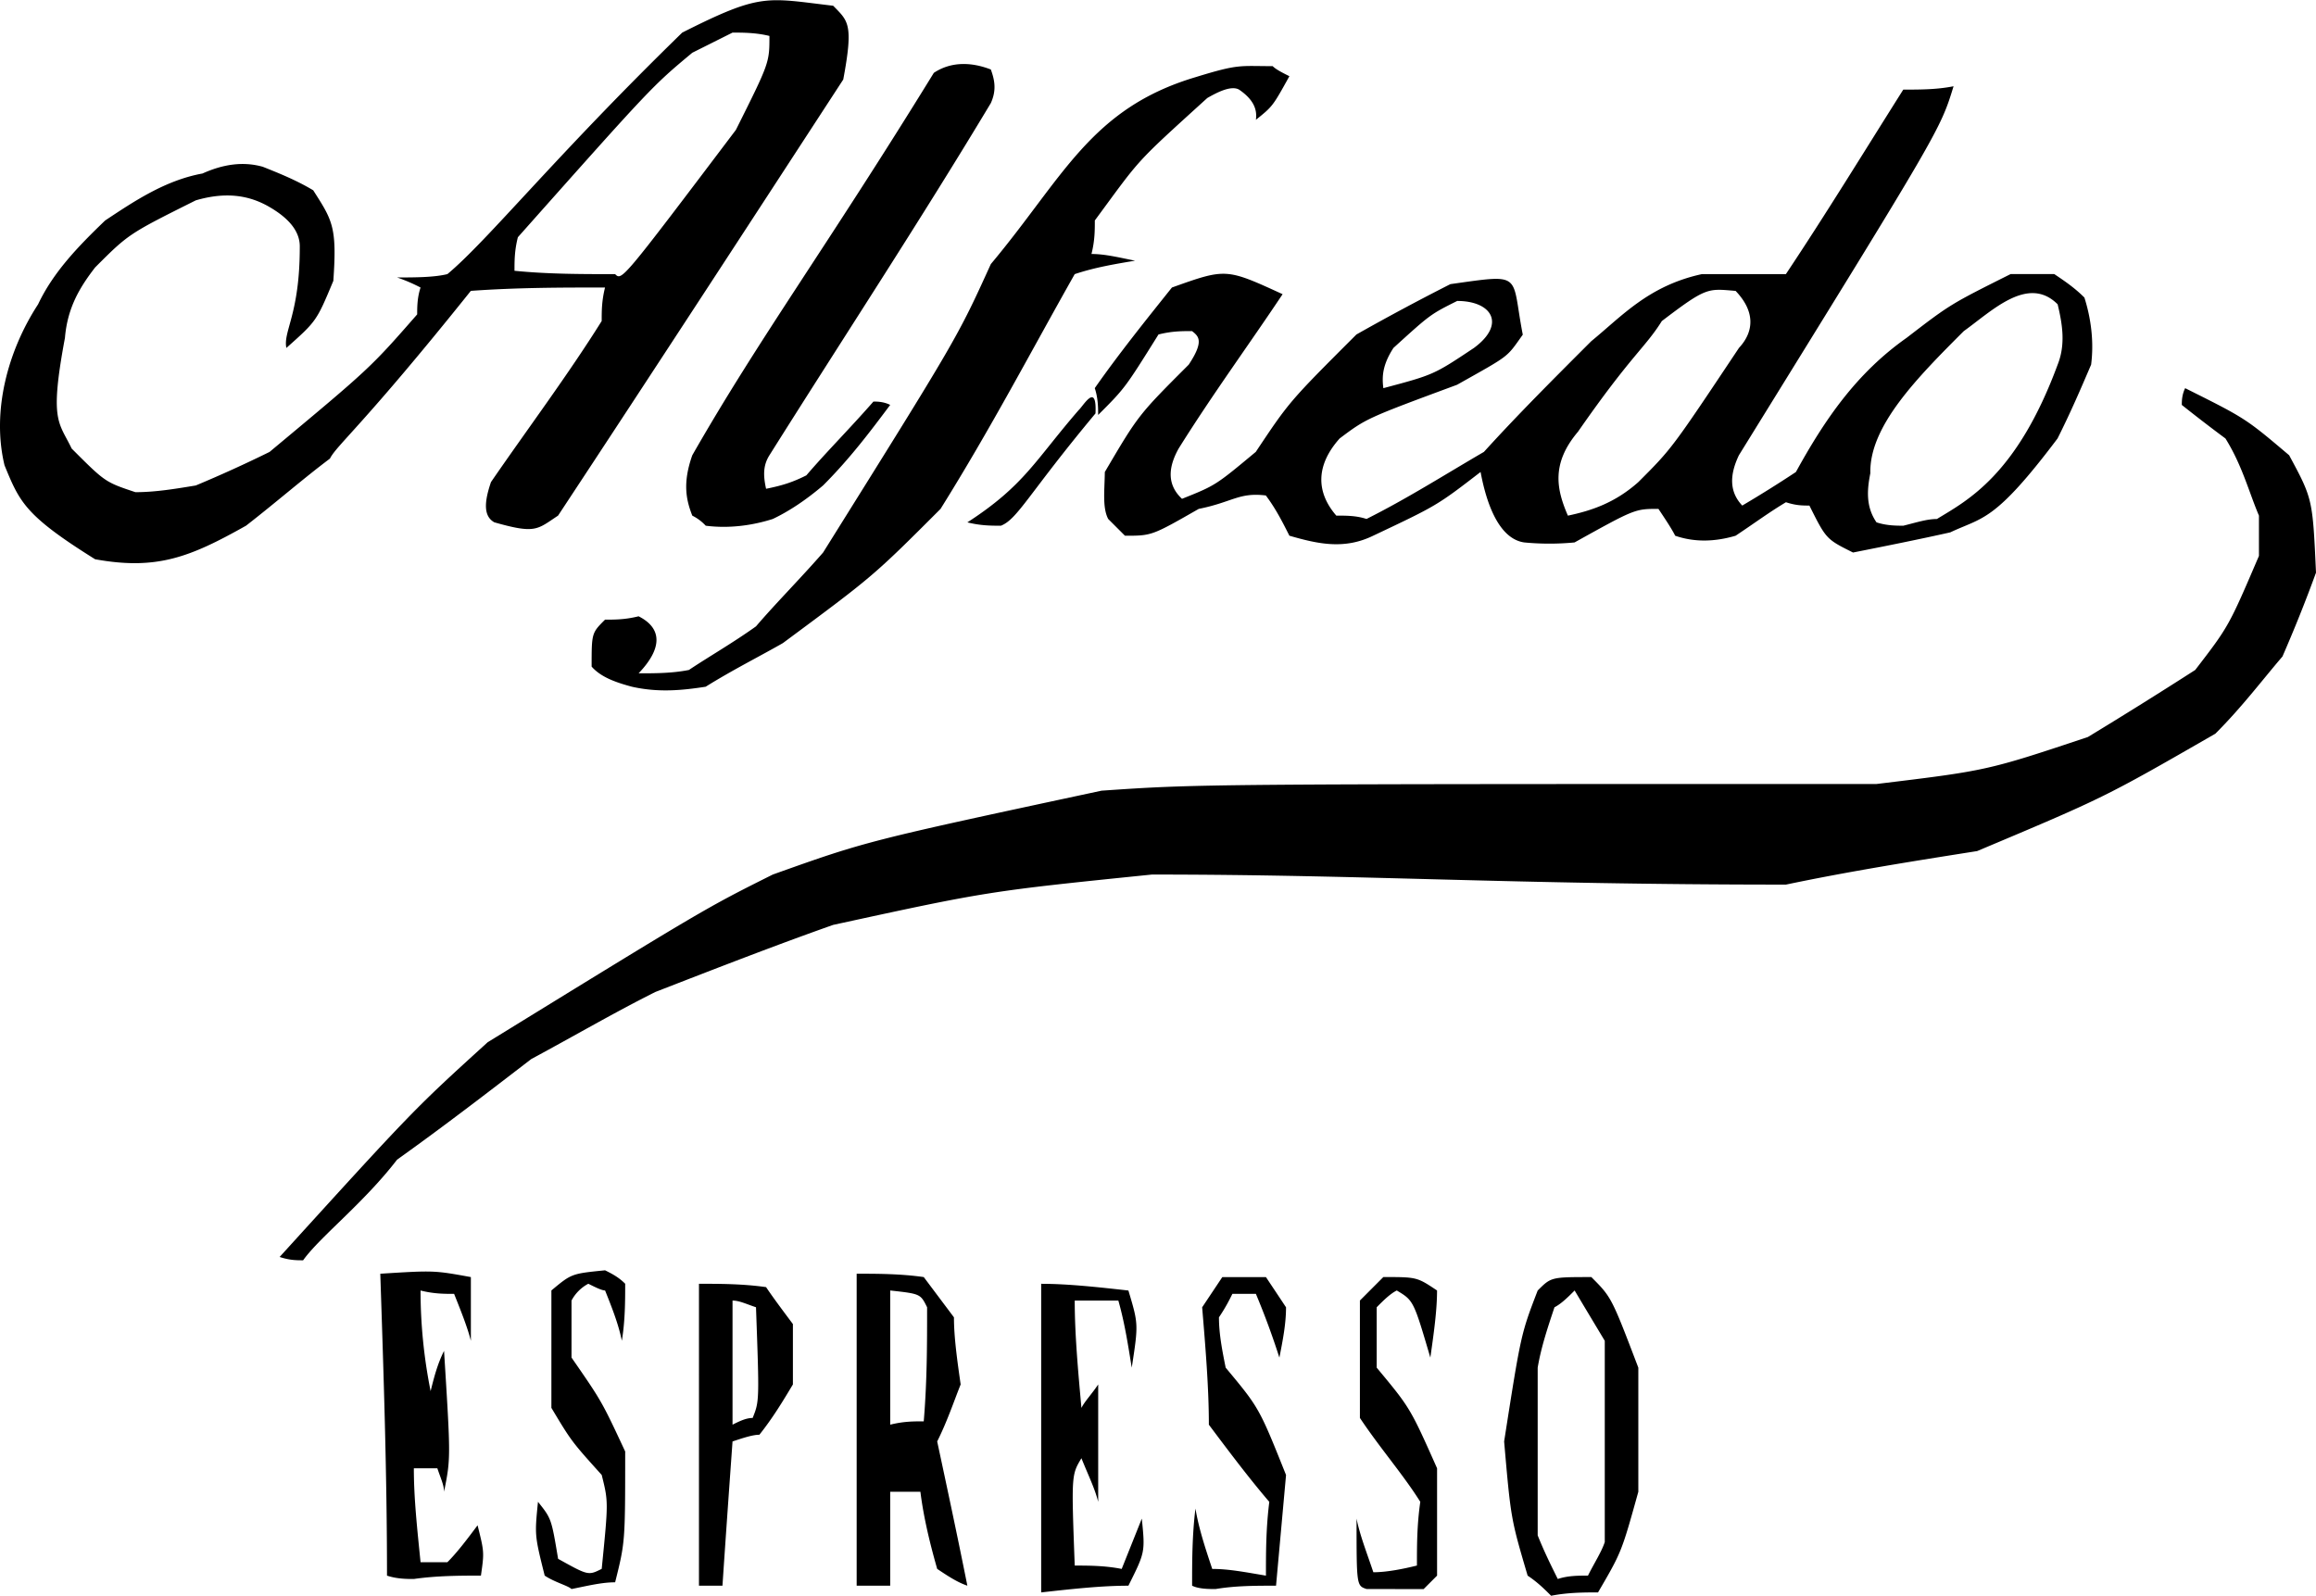
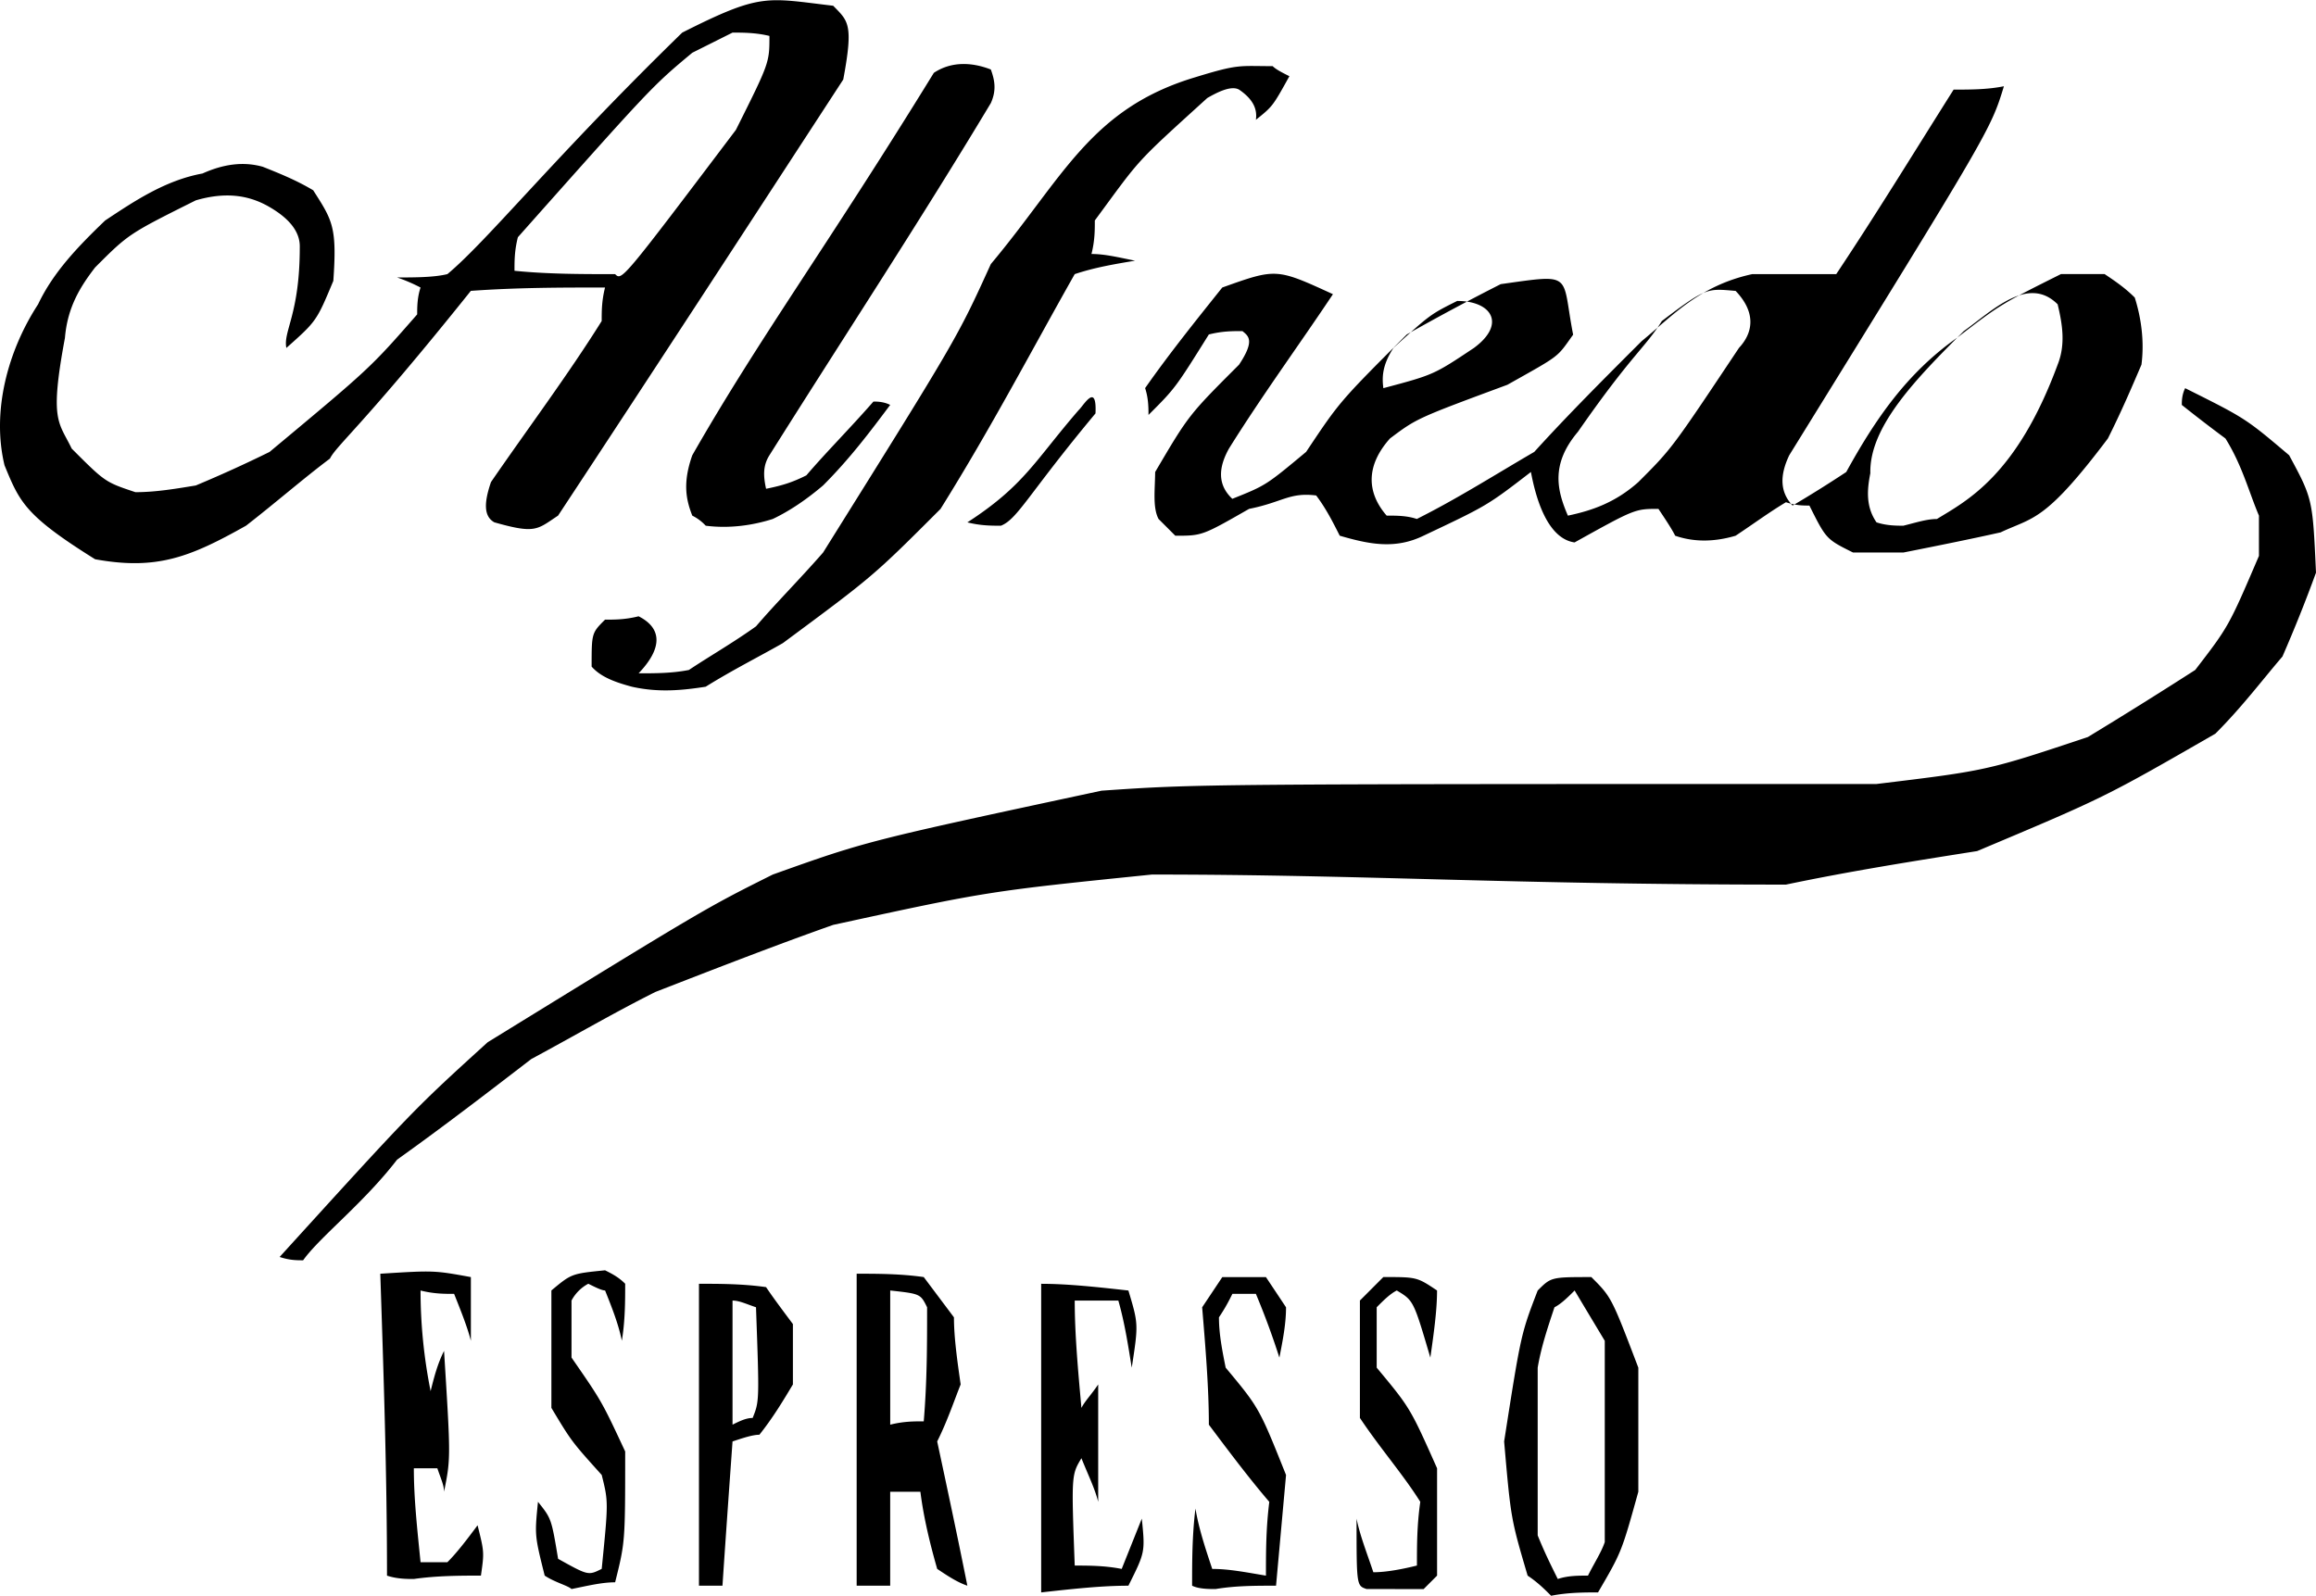
<svg xmlns="http://www.w3.org/2000/svg" width="2500" height="1723" viewBox="0 0 82.203 56.638">
-   <path d="M55.055 56.638c-.238-.238-.477-.477-.834-.715-.596-2.023-.596-2.023-.834-4.763.596-3.81.596-3.81 1.191-5.358.477-.477.477-.477 1.904-.477.715.715.715.715 1.668 3.216v4.405c-.596 2.143-.596 2.143-1.43 3.572-.476.001-1.07.001-1.665.12zm.236-.596c-.236-.476-.475-.953-.713-1.549v-5.952c.119-.715.357-1.43.596-2.144.236-.12.477-.357.715-.596.355.596.713 1.191 1.07 1.786v7.145c-.119.356-.357.714-.596 1.19-.355.001-.713.001-1.072.12zm-35.006.357c-.119-.119-.595-.238-.952-.477-.357-1.429-.357-1.429-.238-2.619.476.595.476.595.714 2.023 1.072.596 1.072.596 1.548.357.238-2.381.238-2.381 0-3.334-1.072-1.19-1.072-1.19-1.786-2.381V45.8c.714-.596.714-.596 1.905-.715.238.119.476.238.714.477 0 .596 0 1.311-.119 2.024-.119-.595-.357-1.19-.595-1.786-.119 0-.357-.119-.595-.238a1.433 1.433 0 0 0-.596.596v2.024c1.072 1.548 1.072 1.548 1.905 3.334 0 3.215 0 3.215-.357 4.644-.477.001-.953.12-1.548.239zm16.67.12V45.564c.953 0 2.024.119 3.096.238.357 1.191.357 1.191.119 2.738-.119-.714-.238-1.547-.476-2.381h-1.548c0 1.19.119 2.5.238 3.811.119-.238.357-.477.595-.834v4.168c-.119-.477-.357-.953-.595-1.549-.357.596-.357.596-.238 3.811.476 0 1.071 0 1.667.119l.714-1.786c.119 1.191.119 1.191-.476 2.382-.952-.001-2.024.118-3.096.238zm6.191-.12c-.238 0-.596 0-.834-.119 0-.834 0-1.786.119-2.738.119.714.357 1.429.596 2.143.596 0 1.191.119 1.906.238 0-.833 0-1.667.119-2.619-.715-.834-1.43-1.786-2.145-2.739 0-1.31-.119-2.738-.238-4.167l.715-1.072h1.549c.238.357.477.715.713 1.072 0 .596-.119 1.19-.236 1.786a27.317 27.317 0 0 0-.834-2.263h-.834c-.119.238-.238.477-.477.833 0 .596.119 1.191.238 1.786 1.191 1.43 1.191 1.43 2.143 3.811l-.355 3.93c-.715-.001-1.43-.001-2.145.118zm5.36 0c-.357-.119-.357-.119-.357-2.501.119.596.357 1.191.596 1.905.475 0 1.07-.119 1.547-.238 0-.714 0-1.429.119-2.262-.596-.953-1.428-1.905-2.143-2.978v-4.167l.832-.834c1.191 0 1.191 0 1.906.477 0 .715-.119 1.548-.238 2.382-.596-2.024-.596-2.024-1.191-2.382-.238.119-.477.357-.713.596v2.143c1.189 1.43 1.189 1.43 2.143 3.572v3.811l-.477.477-2.024-.001zm-33.818-.357c-.238 0-.595 0-.952-.119 0-3.572-.119-7.145-.238-10.717 1.905-.119 1.905-.119 3.215.119v2.263c-.119-.477-.357-1.071-.595-1.667-.357 0-.714 0-1.191-.119 0 1.191.119 2.382.357 3.572.119-.477.238-.953.477-1.429.238 3.81.238 3.81 0 5.001 0-.238-.119-.477-.238-.834h-.834c0 1.072.119 2.144.238 3.334h.953c.357-.356.714-.833 1.071-1.31.238.953.238.953.119 1.786-.715.001-1.548.001-2.382.12zm10.121.238V45.563c.715 0 1.549 0 2.382.119.238.357.595.834.952 1.311v2.143c-.357.596-.714 1.19-1.19 1.786-.239 0-.595.119-.953.238-.119 1.667-.238 3.333-.357 5.12h-.834zM26 50.564v-4.405c.238 0 .476.118.833.238.12 3.334.12 3.334-.119 3.929-.237 0-.476.12-.714.238zm4.406 5.716V45.206c.715 0 1.548 0 2.381.119l1.072 1.429c0 .715.119 1.549.238 2.382-.238.596-.476 1.311-.833 2.024.357 1.667.714 3.333 1.071 5.12-.357-.119-.714-.357-1.071-.596-.238-.833-.477-1.785-.596-2.738h-1.072v3.334h-1.19zm1.191-5.716v-4.763c1.072.119 1.072.119 1.309.596 0 1.31 0 2.619-.119 4.049-.356 0-.713 0-1.19.118zM9.925 44.611c4.763-5.239 4.763-5.239 7.383-7.621 7.74-4.763 7.74-4.763 10.121-5.954 3.334-1.19 3.334-1.19 11.669-2.977 3.452-.237 3.452-.237 27.505-.237 3.93-.476 3.93-.476 7.502-1.667a175.168 175.168 0 0 0 3.811-2.381c1.191-1.548 1.191-1.548 2.262-4.049v-1.429c-.355-.834-.594-1.786-1.189-2.739a56.093 56.093 0 0 1-1.549-1.191c0-.119 0-.357.119-.595 2.145 1.072 2.145 1.072 3.691 2.381.834 1.548.834 1.548.953 4.168a51.936 51.936 0 0 1-1.191 2.977c-.715.833-1.428 1.786-2.381 2.739-3.93 2.262-3.93 2.262-8.455 4.167-2.262.357-4.523.715-6.787 1.19-9.883 0-14.883-.357-22.504-.357-5.834.596-5.834.596-11.312 1.787-2.024.714-4.167 1.548-6.311 2.381-1.429.715-2.858 1.548-4.406 2.382-1.548 1.19-3.096 2.382-4.763 3.572-1.191 1.548-2.739 2.738-3.334 3.571-.238 0-.476 0-.834-.118zm55.846-25.006c-.953-.475-.953-.475-1.549-1.667-.238 0-.477 0-.832-.118-.596.356-1.074.714-1.787 1.189-.77.227-1.486.227-2.145 0-.117-.238-.355-.595-.594-.953-.834 0-.834 0-2.977 1.191a9.338 9.338 0 0 1-1.787 0c-1.039-.149-1.416-1.795-1.549-2.501-1.547 1.191-1.547 1.191-3.811 2.262-1.021.497-1.945.299-2.975 0-.24-.476-.479-.953-.836-1.428-.951-.119-1.189.239-2.381.476-1.666.953-1.666.953-2.619.953l-.595-.595c-.212-.405-.127-1.029-.12-1.667 1.191-2.024 1.191-2.024 2.978-3.811.566-.853.34-1.011.119-1.191-.358 0-.715 0-1.192.12-1.19 1.905-1.19 1.905-2.142 2.857 0-.238 0-.595-.12-.952.833-1.191 1.787-2.382 2.739-3.572 1.918-.685 1.918-.685 3.928.237-1.191 1.787-2.5 3.573-3.69 5.479-.395.708-.395 1.304.119 1.785 1.19-.476 1.19-.476 2.62-1.667 1.191-1.787 1.191-1.787 3.572-4.167a83.414 83.414 0 0 1 3.334-1.787c2.625-.368 2.145-.386 2.57 1.794-.596.834-.428.707-2.332 1.778-3.215 1.191-3.215 1.191-4.168 1.906-.846.947-.846 1.9-.119 2.739.357 0 .715 0 1.072.119 1.428-.715 2.738-1.548 4.168-2.381 1.189-1.311 2.5-2.62 3.809-3.929 1.08-.881 2.031-1.97 3.93-2.382h2.979c1.428-2.143 2.738-4.286 4.166-6.549.596 0 1.191 0 1.785-.119-.475 1.548-.475 1.548-7.619 13.098-.338.708-.338 1.304.119 1.786a43.4 43.4 0 0 0 1.904-1.191c1.027-1.868 2.15-3.508 3.93-4.763 1.549-1.191 1.549-1.191 3.691-2.263h1.549c.355.239.713.477 1.07.834.227.714.346 1.548.238 2.381-.357.834-.713 1.667-1.191 2.62-2.248 2.984-2.646 2.784-3.809 3.334-1.069.24-2.26.479-3.45.715zM49.1 13.771c-.049-.392-.043-.81.359-1.429 1.309-1.19 1.309-1.19 2.262-1.667 1.223 0 1.748.816.596 1.667-1.43.953-1.43.953-3.217 1.429zm6.55 4.525c-.393-.909-.611-1.834.357-2.977 1.904-2.739 2.381-2.977 2.977-3.93 1.596-1.216 1.627-1.153 2.619-1.071.678.708.678 1.423.119 2.024-2.381 3.573-2.381 3.573-3.572 4.763-.834.741-1.666 1.014-2.5 1.191zm11.907.357c-.238 0-.596 0-.953-.119-.381-.553-.338-1.149-.219-1.744-.039-1.666 1.648-3.376 3.316-5.044.994-.71 2.279-2.005 3.332-.952.172.714.285 1.43 0 2.143-1.455 3.941-3.225 4.829-4.285 5.478-.357.001-.715.12-1.191.238zm-33.222-.118c2.024-1.31 2.404-2.201 3.952-3.987.162-.144.648-1.013.596.119-2.381 2.858-2.761 3.749-3.357 3.987-.357-.001-.714-.001-1.191-.119zm-11.907 5.834c-.562-.152-1.094-.333-1.429-.714 0-1.191 0-1.191.476-1.667.357 0 .714 0 1.191-.119.846.426.846 1.141 0 2.024.595 0 1.19 0 1.786-.119.714-.477 1.548-.953 2.381-1.548.714-.833 1.548-1.667 2.381-2.62 4.763-7.621 4.763-7.621 5.954-10.24 2.57-3.066 3.535-5.521 7.263-6.634 1.549-.477 1.549-.392 2.74-.392.119.119.355.238.594.357-.594 1.071-.594 1.071-1.189 1.548.051-.357-.074-.714-.596-1.071-.295-.169-.83.127-1.129.297-2.621 2.382-2.324 2.084-3.992 4.347 0 .357 0 .714-.119 1.19.476 0 .953.119 1.548.238-.714.119-1.429.238-2.143.477-1.548 2.739-2.977 5.477-4.763 8.335-2.381 2.381-2.381 2.381-5.596 4.763-.834.477-1.786.953-2.739 1.548-.833.128-1.666.214-2.619 0zm2.62-5.716a1.643 1.643 0 0 0-.476-.357c-.213-.544-.354-1.145 0-2.144 2.381-4.167 4.763-7.382 8.573-13.574.596-.396 1.311-.396 2.024-.119.127.357.213.715 0 1.191-2.5 4.167-5.239 8.335-7.859 12.502-.225.357-.225.715-.119 1.19.596-.119.953-.238 1.429-.476.714-.834 1.548-1.667 2.381-2.62.119 0 .357 0 .595.119-.714.953-1.429 1.905-2.381 2.858-.595.506-1.19.907-1.786 1.191-.714.228-1.547.347-2.381.239zM3.376 19.844C.879 18.285.698 17.813.161 16.51c-.465-1.929.122-4.077 1.191-5.716.535-1.132 1.409-2.044 2.381-2.976.999-.662 2.121-1.425 3.454-1.667.713-.321 1.428-.441 2.143-.238.595.238 1.191.477 1.787.834.681 1.066.85 1.294.714 3.215-.596 1.428-.596 1.428-1.667 2.381-.12-.596.476-1.19.476-3.573.015-.529-.342-1.004-1.072-1.428-.728-.427-1.562-.547-2.619-.238-2.382 1.19-2.382 1.19-3.573 2.381-.518.673-.98 1.399-1.071 2.5-.557 2.978-.217 2.978.239 3.93 1.189 1.19 1.189 1.19 2.262 1.548.714 0 1.428-.12 2.143-.238a46.324 46.324 0 0 0 2.619-1.191c3.572-2.977 3.572-2.977 5.239-4.882 0-.238 0-.596.12-.953a5.893 5.893 0 0 0-.833-.358c.595 0 1.31 0 1.786-.119 1.429-1.19 3.81-4.167 8.335-8.573 2.813-1.421 2.974-1.233 5.358-.953.528.545.73.628.357 2.619-3.334 5.12-6.668 10.241-10.122 15.48-.748.493-.789.657-2.262.238-.374-.209-.375-.684-.119-1.429 1.31-1.905 2.738-3.811 3.929-5.716 0-.356 0-.714.119-1.19-1.548 0-3.095 0-4.763.119-3.811 4.763-4.763 5.477-5.001 5.954-.953.715-1.905 1.549-2.977 2.381-1.984 1.116-3.167 1.59-5.358 1.192zM21.833 9.723c-1.19 0-2.381 0-3.572-.119 0-.357 0-.715.12-1.191 4.763-5.358 4.763-5.358 6.191-6.549L26 1.149c.357 0 .833 0 1.31.119 0 .953 0 .953-1.19 3.334-4.049 5.359-4.049 5.359-4.287 5.121z" fill-rule="evenodd" clip-rule="evenodd" />
+   <path d="M55.055 56.638c-.238-.238-.477-.477-.834-.715-.596-2.023-.596-2.023-.834-4.763.596-3.81.596-3.81 1.191-5.358.477-.477.477-.477 1.904-.477.715.715.715.715 1.668 3.216v4.405c-.596 2.143-.596 2.143-1.43 3.572-.476.001-1.07.001-1.665.12zm.236-.596c-.236-.476-.475-.953-.713-1.549v-5.952c.119-.715.357-1.43.596-2.144.236-.12.477-.357.715-.596.355.596.713 1.191 1.07 1.786v7.145c-.119.356-.357.714-.596 1.19-.355.001-.713.001-1.072.12zm-35.006.357c-.119-.119-.595-.238-.952-.477-.357-1.429-.357-1.429-.238-2.619.476.595.476.595.714 2.023 1.072.596 1.072.596 1.548.357.238-2.381.238-2.381 0-3.334-1.072-1.19-1.072-1.19-1.786-2.381V45.8c.714-.596.714-.596 1.905-.715.238.119.476.238.714.477 0 .596 0 1.311-.119 2.024-.119-.595-.357-1.19-.595-1.786-.119 0-.357-.119-.595-.238a1.433 1.433 0 0 0-.596.596v2.024c1.072 1.548 1.072 1.548 1.905 3.334 0 3.215 0 3.215-.357 4.644-.477.001-.953.12-1.548.239zm16.67.12V45.564c.953 0 2.024.119 3.096.238.357 1.191.357 1.191.119 2.738-.119-.714-.238-1.547-.476-2.381h-1.548c0 1.19.119 2.5.238 3.811.119-.238.357-.477.595-.834v4.168c-.119-.477-.357-.953-.595-1.549-.357.596-.357.596-.238 3.811.476 0 1.071 0 1.667.119l.714-1.786c.119 1.191.119 1.191-.476 2.382-.952-.001-2.024.118-3.096.238zm6.191-.12c-.238 0-.596 0-.834-.119 0-.834 0-1.786.119-2.738.119.714.357 1.429.596 2.143.596 0 1.191.119 1.906.238 0-.833 0-1.667.119-2.619-.715-.834-1.43-1.786-2.145-2.739 0-1.31-.119-2.738-.238-4.167l.715-1.072h1.549c.238.357.477.715.713 1.072 0 .596-.119 1.19-.236 1.786a27.317 27.317 0 0 0-.834-2.263h-.834c-.119.238-.238.477-.477.833 0 .596.119 1.191.238 1.786 1.191 1.43 1.191 1.43 2.143 3.811l-.355 3.93c-.715-.001-1.43-.001-2.145.118zm5.36 0c-.357-.119-.357-.119-.357-2.501.119.596.357 1.191.596 1.905.475 0 1.07-.119 1.547-.238 0-.714 0-1.429.119-2.262-.596-.953-1.428-1.905-2.143-2.978v-4.167l.832-.834c1.191 0 1.191 0 1.906.477 0 .715-.119 1.548-.238 2.382-.596-2.024-.596-2.024-1.191-2.382-.238.119-.477.357-.713.596v2.143c1.189 1.43 1.189 1.43 2.143 3.572v3.811l-.477.477-2.024-.001zm-33.818-.357c-.238 0-.595 0-.952-.119 0-3.572-.119-7.145-.238-10.717 1.905-.119 1.905-.119 3.215.119v2.263c-.119-.477-.357-1.071-.595-1.667-.357 0-.714 0-1.191-.119 0 1.191.119 2.382.357 3.572.119-.477.238-.953.477-1.429.238 3.81.238 3.81 0 5.001 0-.238-.119-.477-.238-.834h-.834c0 1.072.119 2.144.238 3.334h.953c.357-.356.714-.833 1.071-1.31.238.953.238.953.119 1.786-.715.001-1.548.001-2.382.12zm10.121.238V45.563c.715 0 1.549 0 2.382.119.238.357.595.834.952 1.311v2.143c-.357.596-.714 1.19-1.19 1.786-.239 0-.595.119-.953.238-.119 1.667-.238 3.333-.357 5.12h-.834zM26 50.564v-4.405c.238 0 .476.118.833.238.12 3.334.12 3.334-.119 3.929-.237 0-.476.12-.714.238zm4.406 5.716V45.206c.715 0 1.548 0 2.381.119l1.072 1.429c0 .715.119 1.549.238 2.382-.238.596-.476 1.311-.833 2.024.357 1.667.714 3.333 1.071 5.12-.357-.119-.714-.357-1.071-.596-.238-.833-.477-1.785-.596-2.738h-1.072v3.334h-1.19zm1.191-5.716v-4.763c1.072.119 1.072.119 1.309.596 0 1.31 0 2.619-.119 4.049-.356 0-.713 0-1.19.118zM9.925 44.611c4.763-5.239 4.763-5.239 7.383-7.621 7.74-4.763 7.74-4.763 10.121-5.954 3.334-1.19 3.334-1.19 11.669-2.977 3.452-.237 3.452-.237 27.505-.237 3.93-.476 3.93-.476 7.502-1.667a175.168 175.168 0 0 0 3.811-2.381c1.191-1.548 1.191-1.548 2.262-4.049v-1.429c-.355-.834-.594-1.786-1.189-2.739a56.093 56.093 0 0 1-1.549-1.191c0-.119 0-.357.119-.595 2.145 1.072 2.145 1.072 3.691 2.381.834 1.548.834 1.548.953 4.168a51.936 51.936 0 0 1-1.191 2.977c-.715.833-1.428 1.786-2.381 2.739-3.93 2.262-3.93 2.262-8.455 4.167-2.262.357-4.523.715-6.787 1.19-9.883 0-14.883-.357-22.504-.357-5.834.596-5.834.596-11.312 1.787-2.024.714-4.167 1.548-6.311 2.381-1.429.715-2.858 1.548-4.406 2.382-1.548 1.19-3.096 2.382-4.763 3.572-1.191 1.548-2.739 2.738-3.334 3.571-.238 0-.476 0-.834-.118zm55.846-25.006c-.953-.475-.953-.475-1.549-1.667-.238 0-.477 0-.832-.118-.596.356-1.074.714-1.787 1.189-.77.227-1.486.227-2.145 0-.117-.238-.355-.595-.594-.953-.834 0-.834 0-2.977 1.191c-1.039-.149-1.416-1.795-1.549-2.501-1.547 1.191-1.547 1.191-3.811 2.262-1.021.497-1.945.299-2.975 0-.24-.476-.479-.953-.836-1.428-.951-.119-1.189.239-2.381.476-1.666.953-1.666.953-2.619.953l-.595-.595c-.212-.405-.127-1.029-.12-1.667 1.191-2.024 1.191-2.024 2.978-3.811.566-.853.34-1.011.119-1.191-.358 0-.715 0-1.192.12-1.19 1.905-1.19 1.905-2.142 2.857 0-.238 0-.595-.12-.952.833-1.191 1.787-2.382 2.739-3.572 1.918-.685 1.918-.685 3.928.237-1.191 1.787-2.5 3.573-3.69 5.479-.395.708-.395 1.304.119 1.785 1.19-.476 1.19-.476 2.62-1.667 1.191-1.787 1.191-1.787 3.572-4.167a83.414 83.414 0 0 1 3.334-1.787c2.625-.368 2.145-.386 2.57 1.794-.596.834-.428.707-2.332 1.778-3.215 1.191-3.215 1.191-4.168 1.906-.846.947-.846 1.9-.119 2.739.357 0 .715 0 1.072.119 1.428-.715 2.738-1.548 4.168-2.381 1.189-1.311 2.5-2.62 3.809-3.929 1.08-.881 2.031-1.97 3.93-2.382h2.979c1.428-2.143 2.738-4.286 4.166-6.549.596 0 1.191 0 1.785-.119-.475 1.548-.475 1.548-7.619 13.098-.338.708-.338 1.304.119 1.786a43.4 43.4 0 0 0 1.904-1.191c1.027-1.868 2.15-3.508 3.93-4.763 1.549-1.191 1.549-1.191 3.691-2.263h1.549c.355.239.713.477 1.07.834.227.714.346 1.548.238 2.381-.357.834-.713 1.667-1.191 2.62-2.248 2.984-2.646 2.784-3.809 3.334-1.069.24-2.26.479-3.45.715zM49.1 13.771c-.049-.392-.043-.81.359-1.429 1.309-1.19 1.309-1.19 2.262-1.667 1.223 0 1.748.816.596 1.667-1.43.953-1.43.953-3.217 1.429zm6.55 4.525c-.393-.909-.611-1.834.357-2.977 1.904-2.739 2.381-2.977 2.977-3.93 1.596-1.216 1.627-1.153 2.619-1.071.678.708.678 1.423.119 2.024-2.381 3.573-2.381 3.573-3.572 4.763-.834.741-1.666 1.014-2.5 1.191zm11.907.357c-.238 0-.596 0-.953-.119-.381-.553-.338-1.149-.219-1.744-.039-1.666 1.648-3.376 3.316-5.044.994-.71 2.279-2.005 3.332-.952.172.714.285 1.43 0 2.143-1.455 3.941-3.225 4.829-4.285 5.478-.357.001-.715.12-1.191.238zm-33.222-.118c2.024-1.31 2.404-2.201 3.952-3.987.162-.144.648-1.013.596.119-2.381 2.858-2.761 3.749-3.357 3.987-.357-.001-.714-.001-1.191-.119zm-11.907 5.834c-.562-.152-1.094-.333-1.429-.714 0-1.191 0-1.191.476-1.667.357 0 .714 0 1.191-.119.846.426.846 1.141 0 2.024.595 0 1.19 0 1.786-.119.714-.477 1.548-.953 2.381-1.548.714-.833 1.548-1.667 2.381-2.62 4.763-7.621 4.763-7.621 5.954-10.24 2.57-3.066 3.535-5.521 7.263-6.634 1.549-.477 1.549-.392 2.74-.392.119.119.355.238.594.357-.594 1.071-.594 1.071-1.189 1.548.051-.357-.074-.714-.596-1.071-.295-.169-.83.127-1.129.297-2.621 2.382-2.324 2.084-3.992 4.347 0 .357 0 .714-.119 1.19.476 0 .953.119 1.548.238-.714.119-1.429.238-2.143.477-1.548 2.739-2.977 5.477-4.763 8.335-2.381 2.381-2.381 2.381-5.596 4.763-.834.477-1.786.953-2.739 1.548-.833.128-1.666.214-2.619 0zm2.62-5.716a1.643 1.643 0 0 0-.476-.357c-.213-.544-.354-1.145 0-2.144 2.381-4.167 4.763-7.382 8.573-13.574.596-.396 1.311-.396 2.024-.119.127.357.213.715 0 1.191-2.5 4.167-5.239 8.335-7.859 12.502-.225.357-.225.715-.119 1.19.596-.119.953-.238 1.429-.476.714-.834 1.548-1.667 2.381-2.62.119 0 .357 0 .595.119-.714.953-1.429 1.905-2.381 2.858-.595.506-1.19.907-1.786 1.191-.714.228-1.547.347-2.381.239zM3.376 19.844C.879 18.285.698 17.813.161 16.51c-.465-1.929.122-4.077 1.191-5.716.535-1.132 1.409-2.044 2.381-2.976.999-.662 2.121-1.425 3.454-1.667.713-.321 1.428-.441 2.143-.238.595.238 1.191.477 1.787.834.681 1.066.85 1.294.714 3.215-.596 1.428-.596 1.428-1.667 2.381-.12-.596.476-1.19.476-3.573.015-.529-.342-1.004-1.072-1.428-.728-.427-1.562-.547-2.619-.238-2.382 1.19-2.382 1.19-3.573 2.381-.518.673-.98 1.399-1.071 2.5-.557 2.978-.217 2.978.239 3.93 1.189 1.19 1.189 1.19 2.262 1.548.714 0 1.428-.12 2.143-.238a46.324 46.324 0 0 0 2.619-1.191c3.572-2.977 3.572-2.977 5.239-4.882 0-.238 0-.596.12-.953a5.893 5.893 0 0 0-.833-.358c.595 0 1.31 0 1.786-.119 1.429-1.19 3.81-4.167 8.335-8.573 2.813-1.421 2.974-1.233 5.358-.953.528.545.73.628.357 2.619-3.334 5.12-6.668 10.241-10.122 15.48-.748.493-.789.657-2.262.238-.374-.209-.375-.684-.119-1.429 1.31-1.905 2.738-3.811 3.929-5.716 0-.356 0-.714.119-1.19-1.548 0-3.095 0-4.763.119-3.811 4.763-4.763 5.477-5.001 5.954-.953.715-1.905 1.549-2.977 2.381-1.984 1.116-3.167 1.59-5.358 1.192zM21.833 9.723c-1.19 0-2.381 0-3.572-.119 0-.357 0-.715.12-1.191 4.763-5.358 4.763-5.358 6.191-6.549L26 1.149c.357 0 .833 0 1.31.119 0 .953 0 .953-1.19 3.334-4.049 5.359-4.049 5.359-4.287 5.121z" fill-rule="evenodd" clip-rule="evenodd" />
</svg>